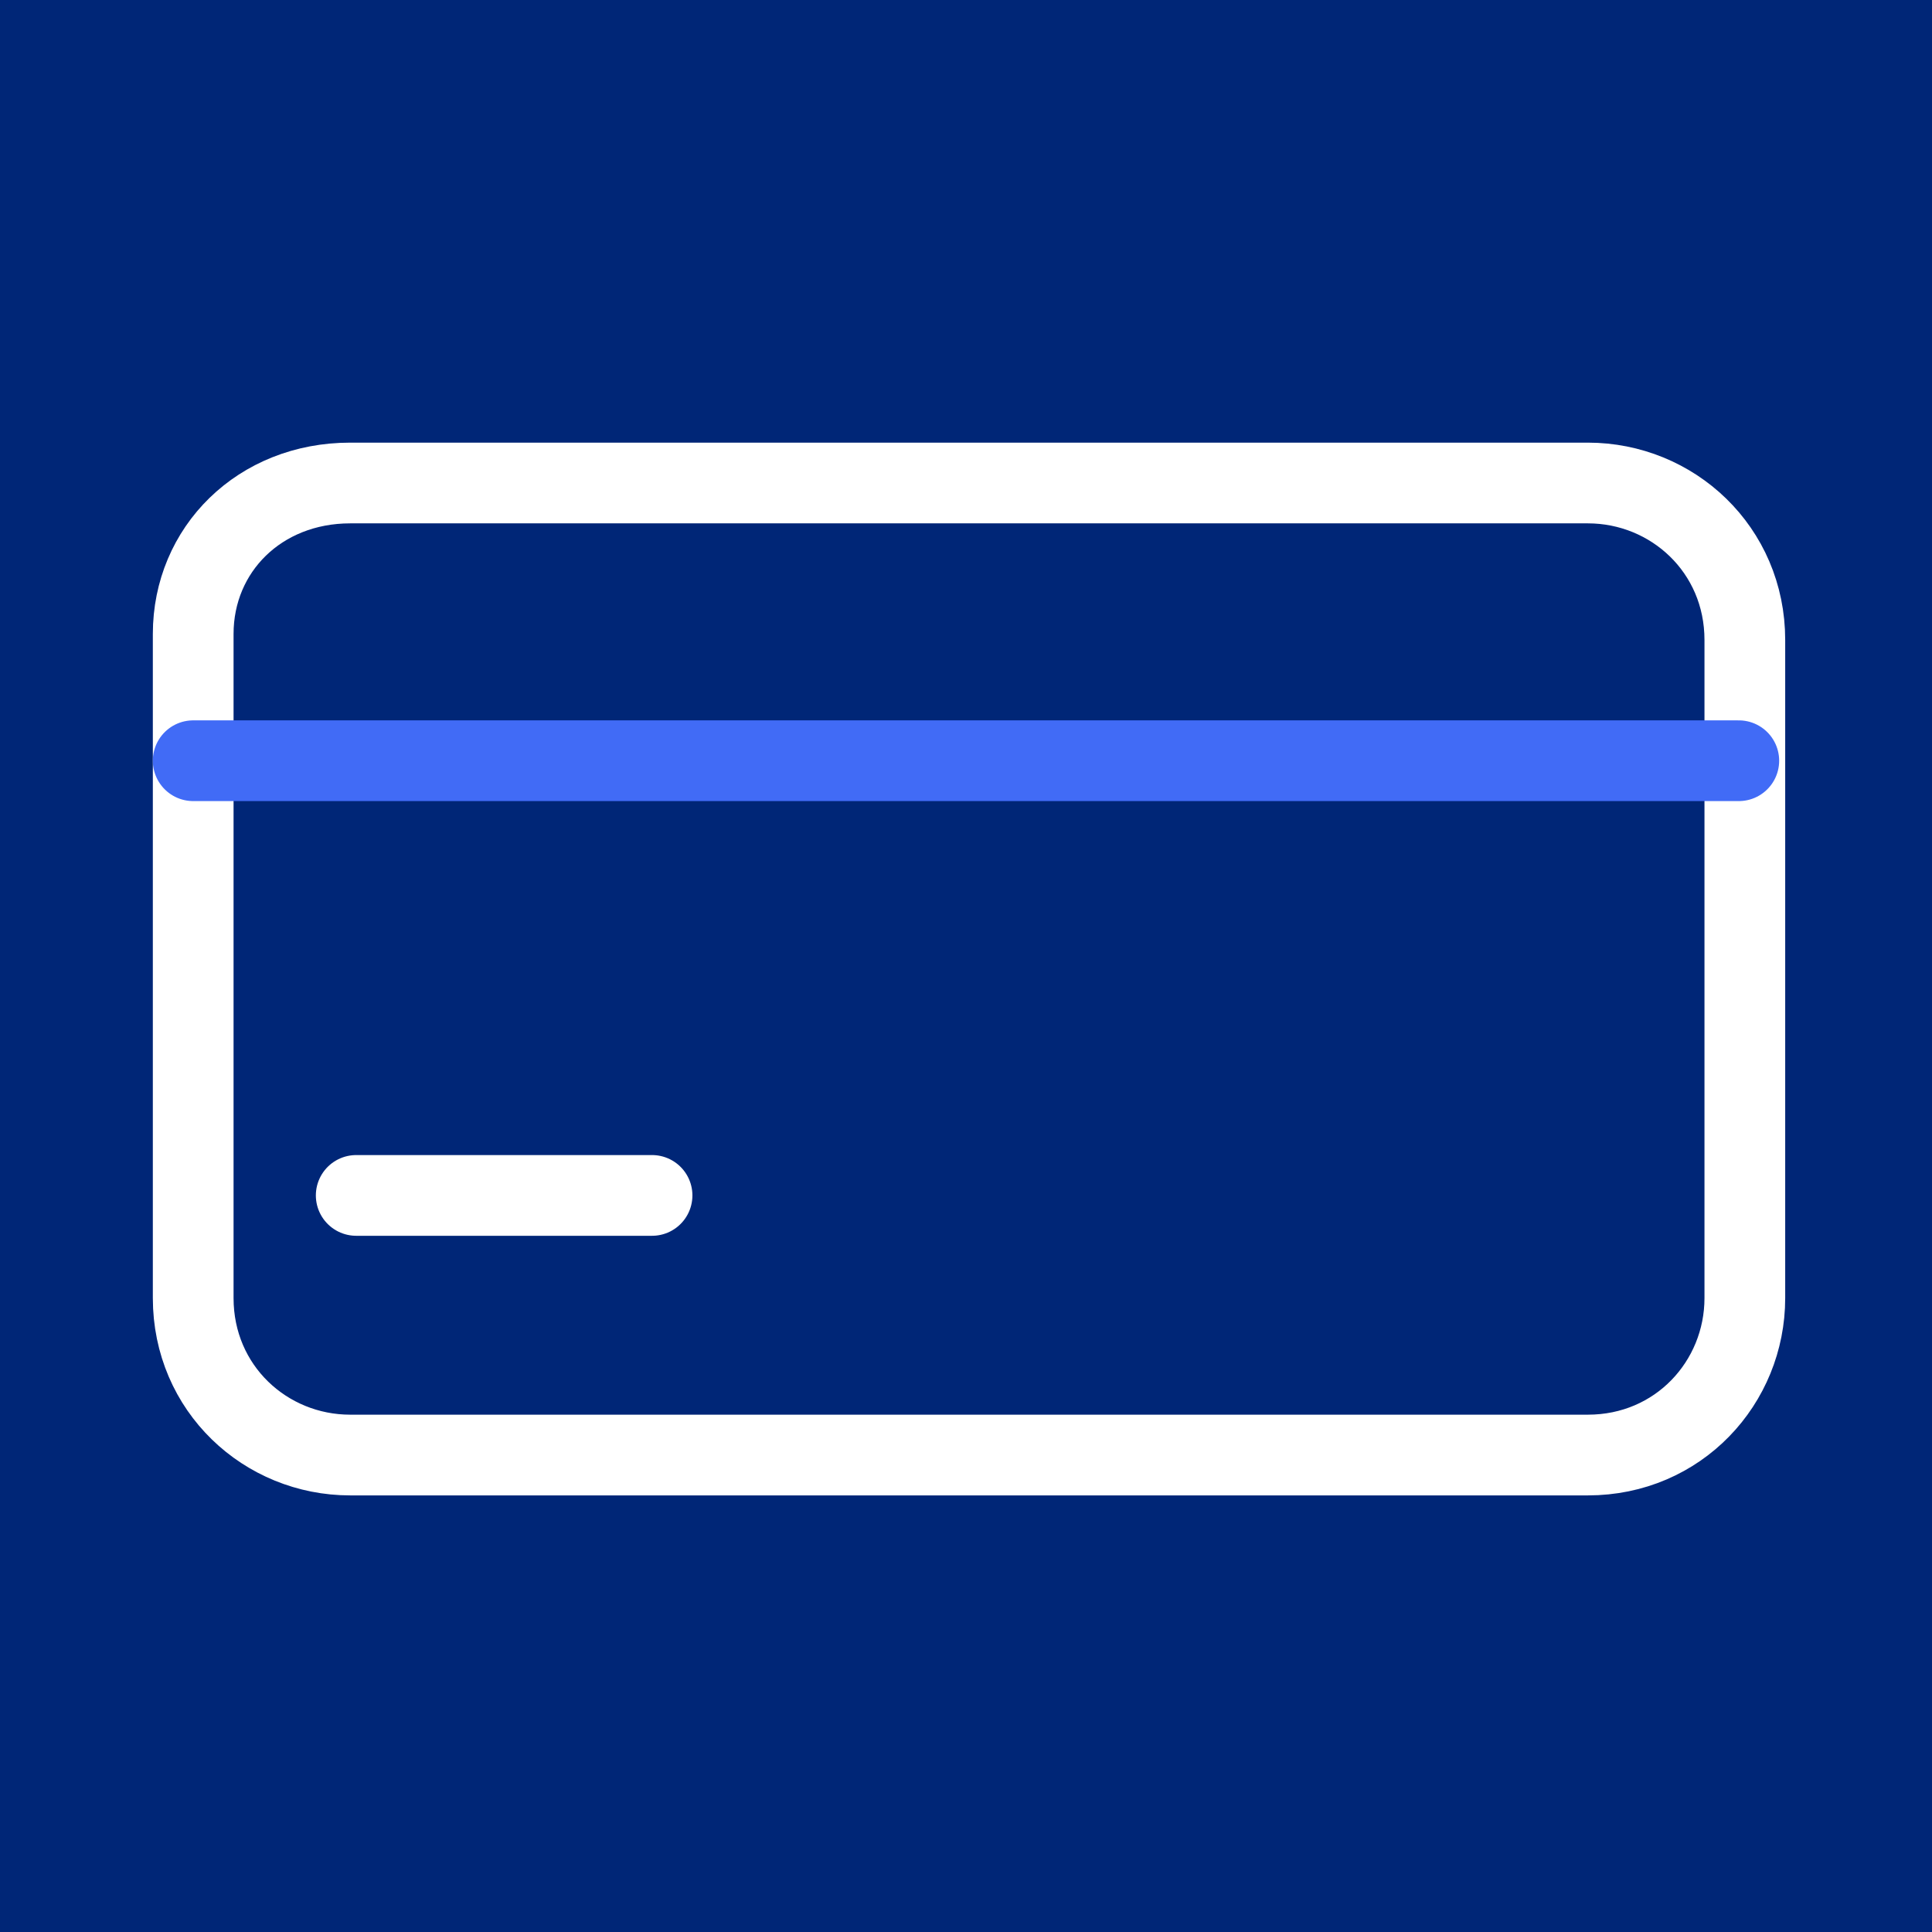
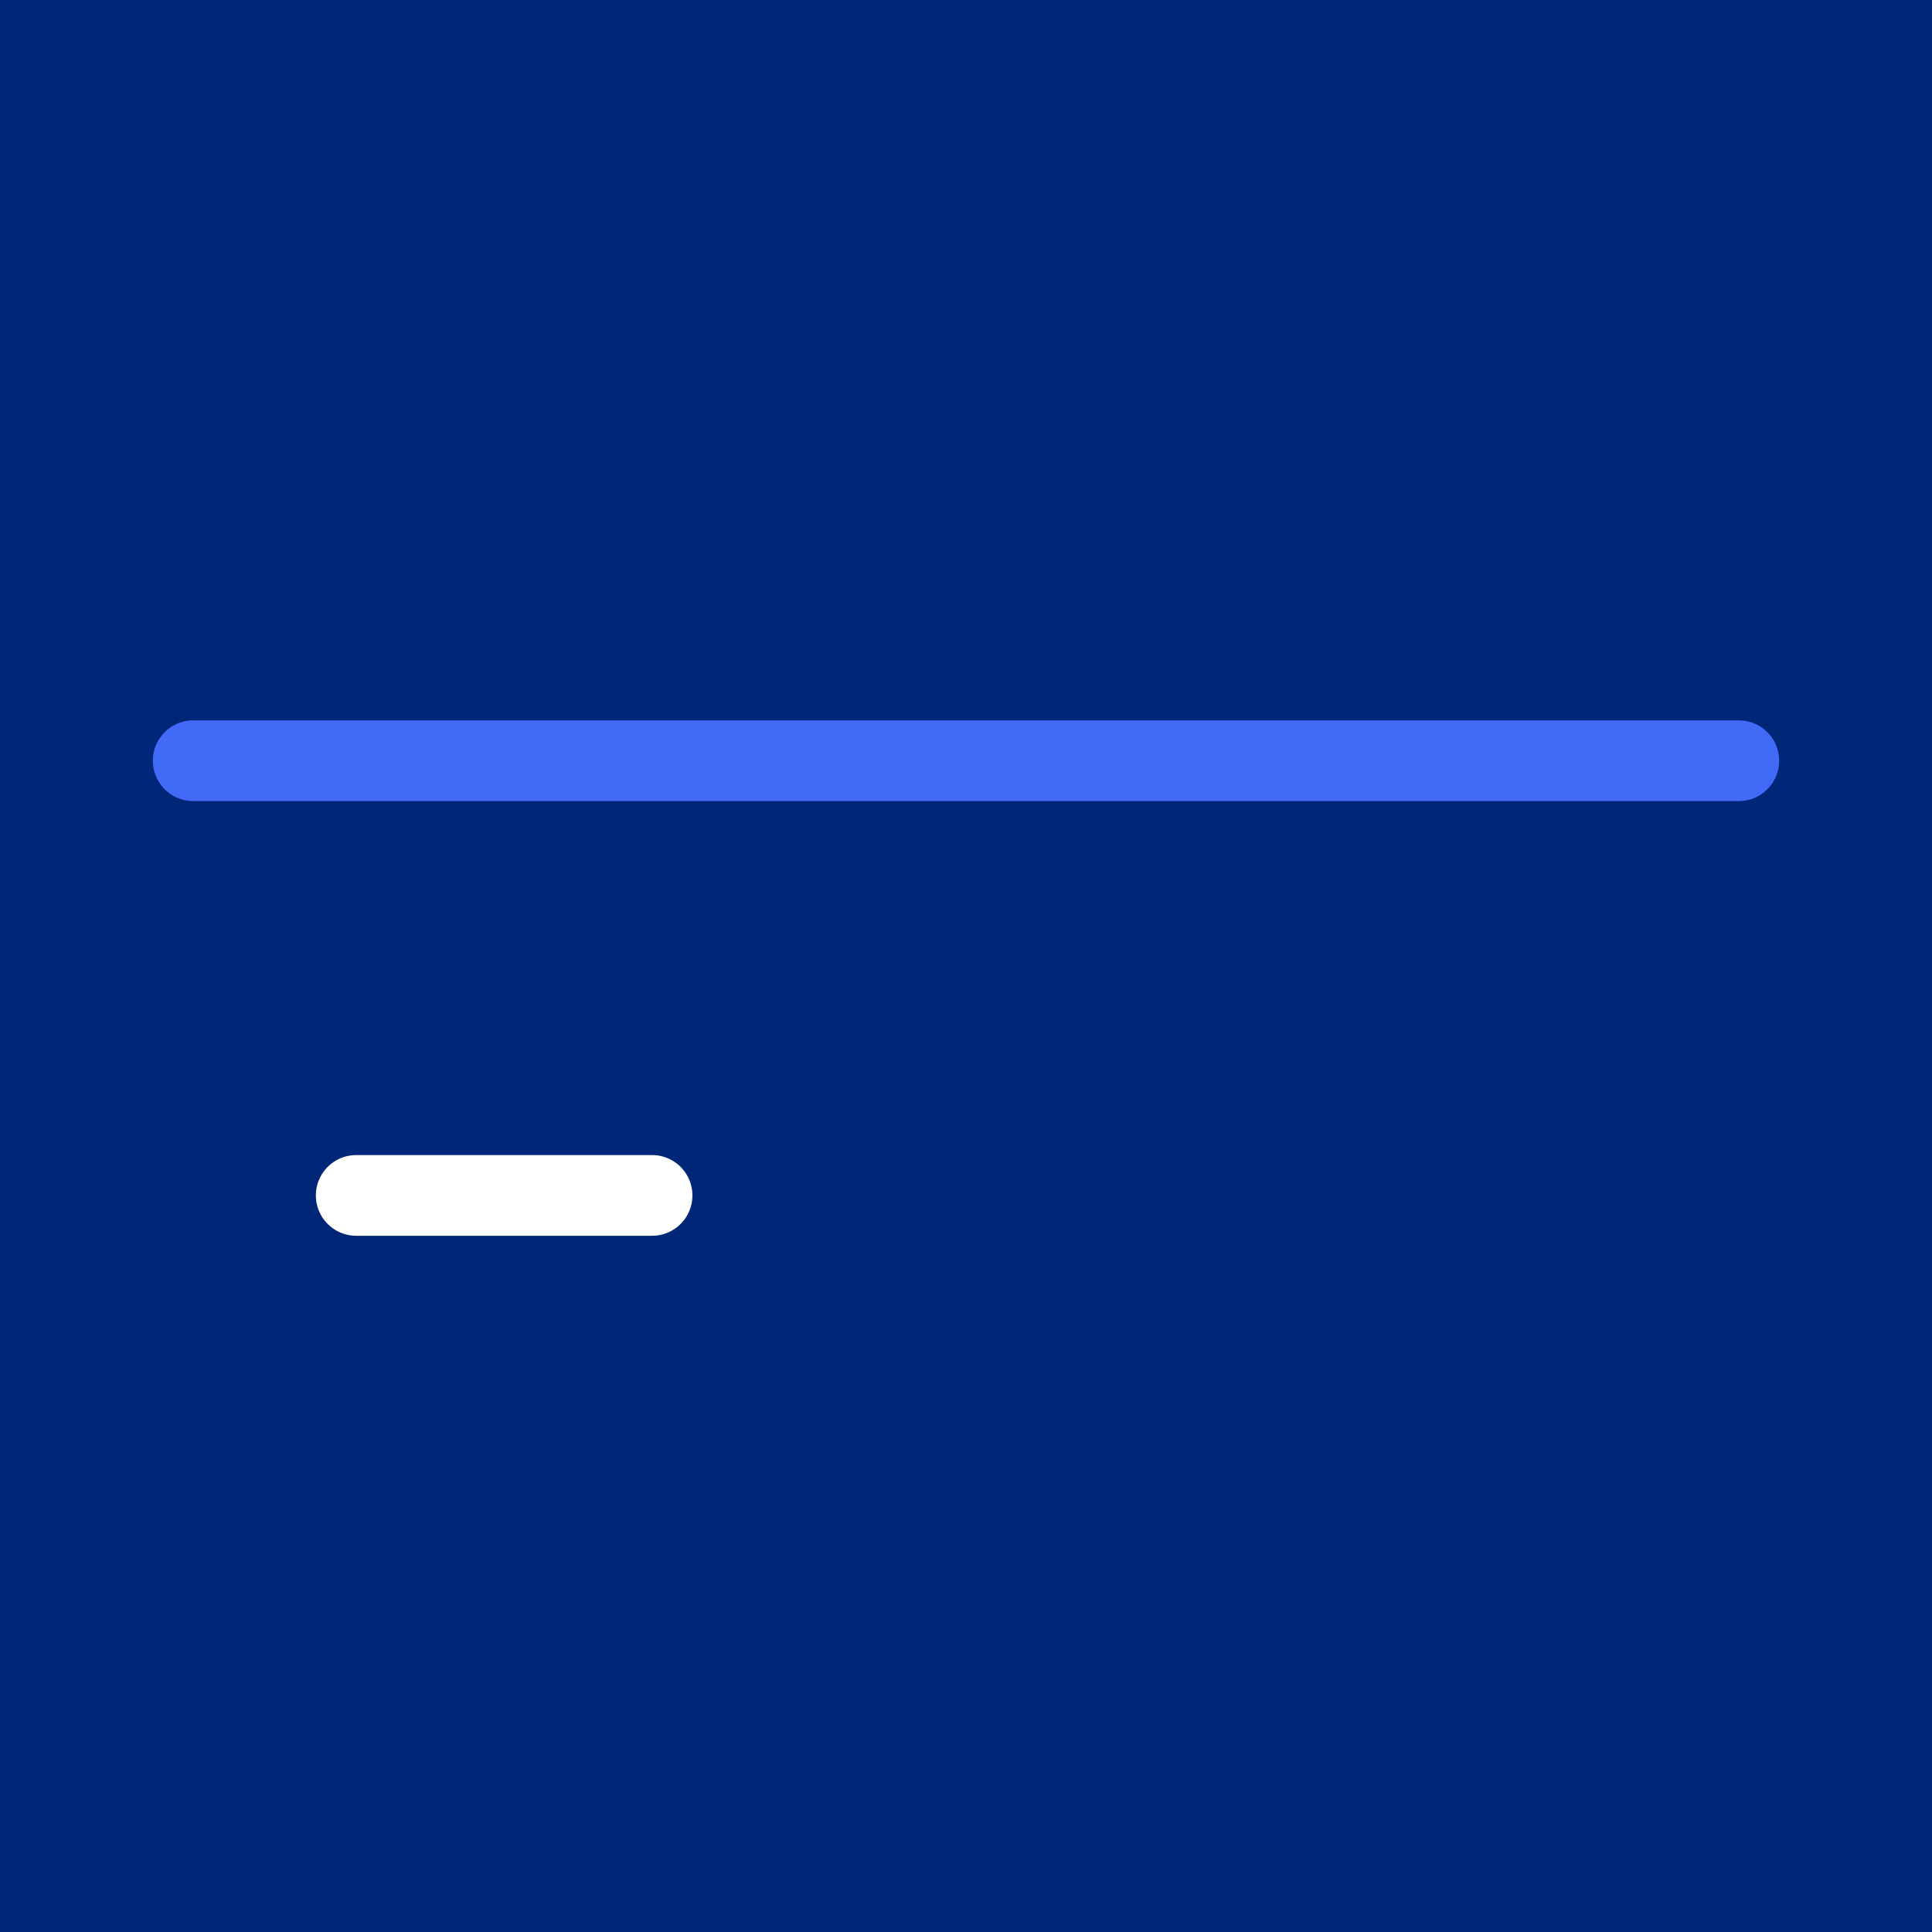
<svg xmlns="http://www.w3.org/2000/svg" version="1.1" id="Layer_1" x="0px" y="0px" width="32px" height="32px" viewBox="0 0 32 32" style="enable-background:new 0 0 32 32;" xml:space="preserve">
  <style type="text/css">
	.st0{fill:#002677;}
	.st1{fill:none;stroke:#FFFFFF;stroke-width:1.337;stroke-linecap:round;stroke-linejoin:round;}
	.st2{fill:none;stroke:#416BF6;stroke-width:1.337;stroke-linecap:round;stroke-linejoin:round;}
</style>
  <rect class="st0" width="32" height="32" />
-   <path class="st1" d="M5.8,8h20.5c1.4,0,2.6,1.1,2.6,2.6v10.9c0,1.4-1.1,2.6-2.6,2.6H5.8c-1.4,0-2.6-1.1-2.6-2.6V10.5  C3.2,9.1,4.3,8,5.8,8z" />
  <line class="st2" x1="3.2" y1="12.6" x2="28.8" y2="12.6" />
  <line class="st1" x1="5.9" y1="19.8" x2="10.8" y2="19.8" />
</svg>